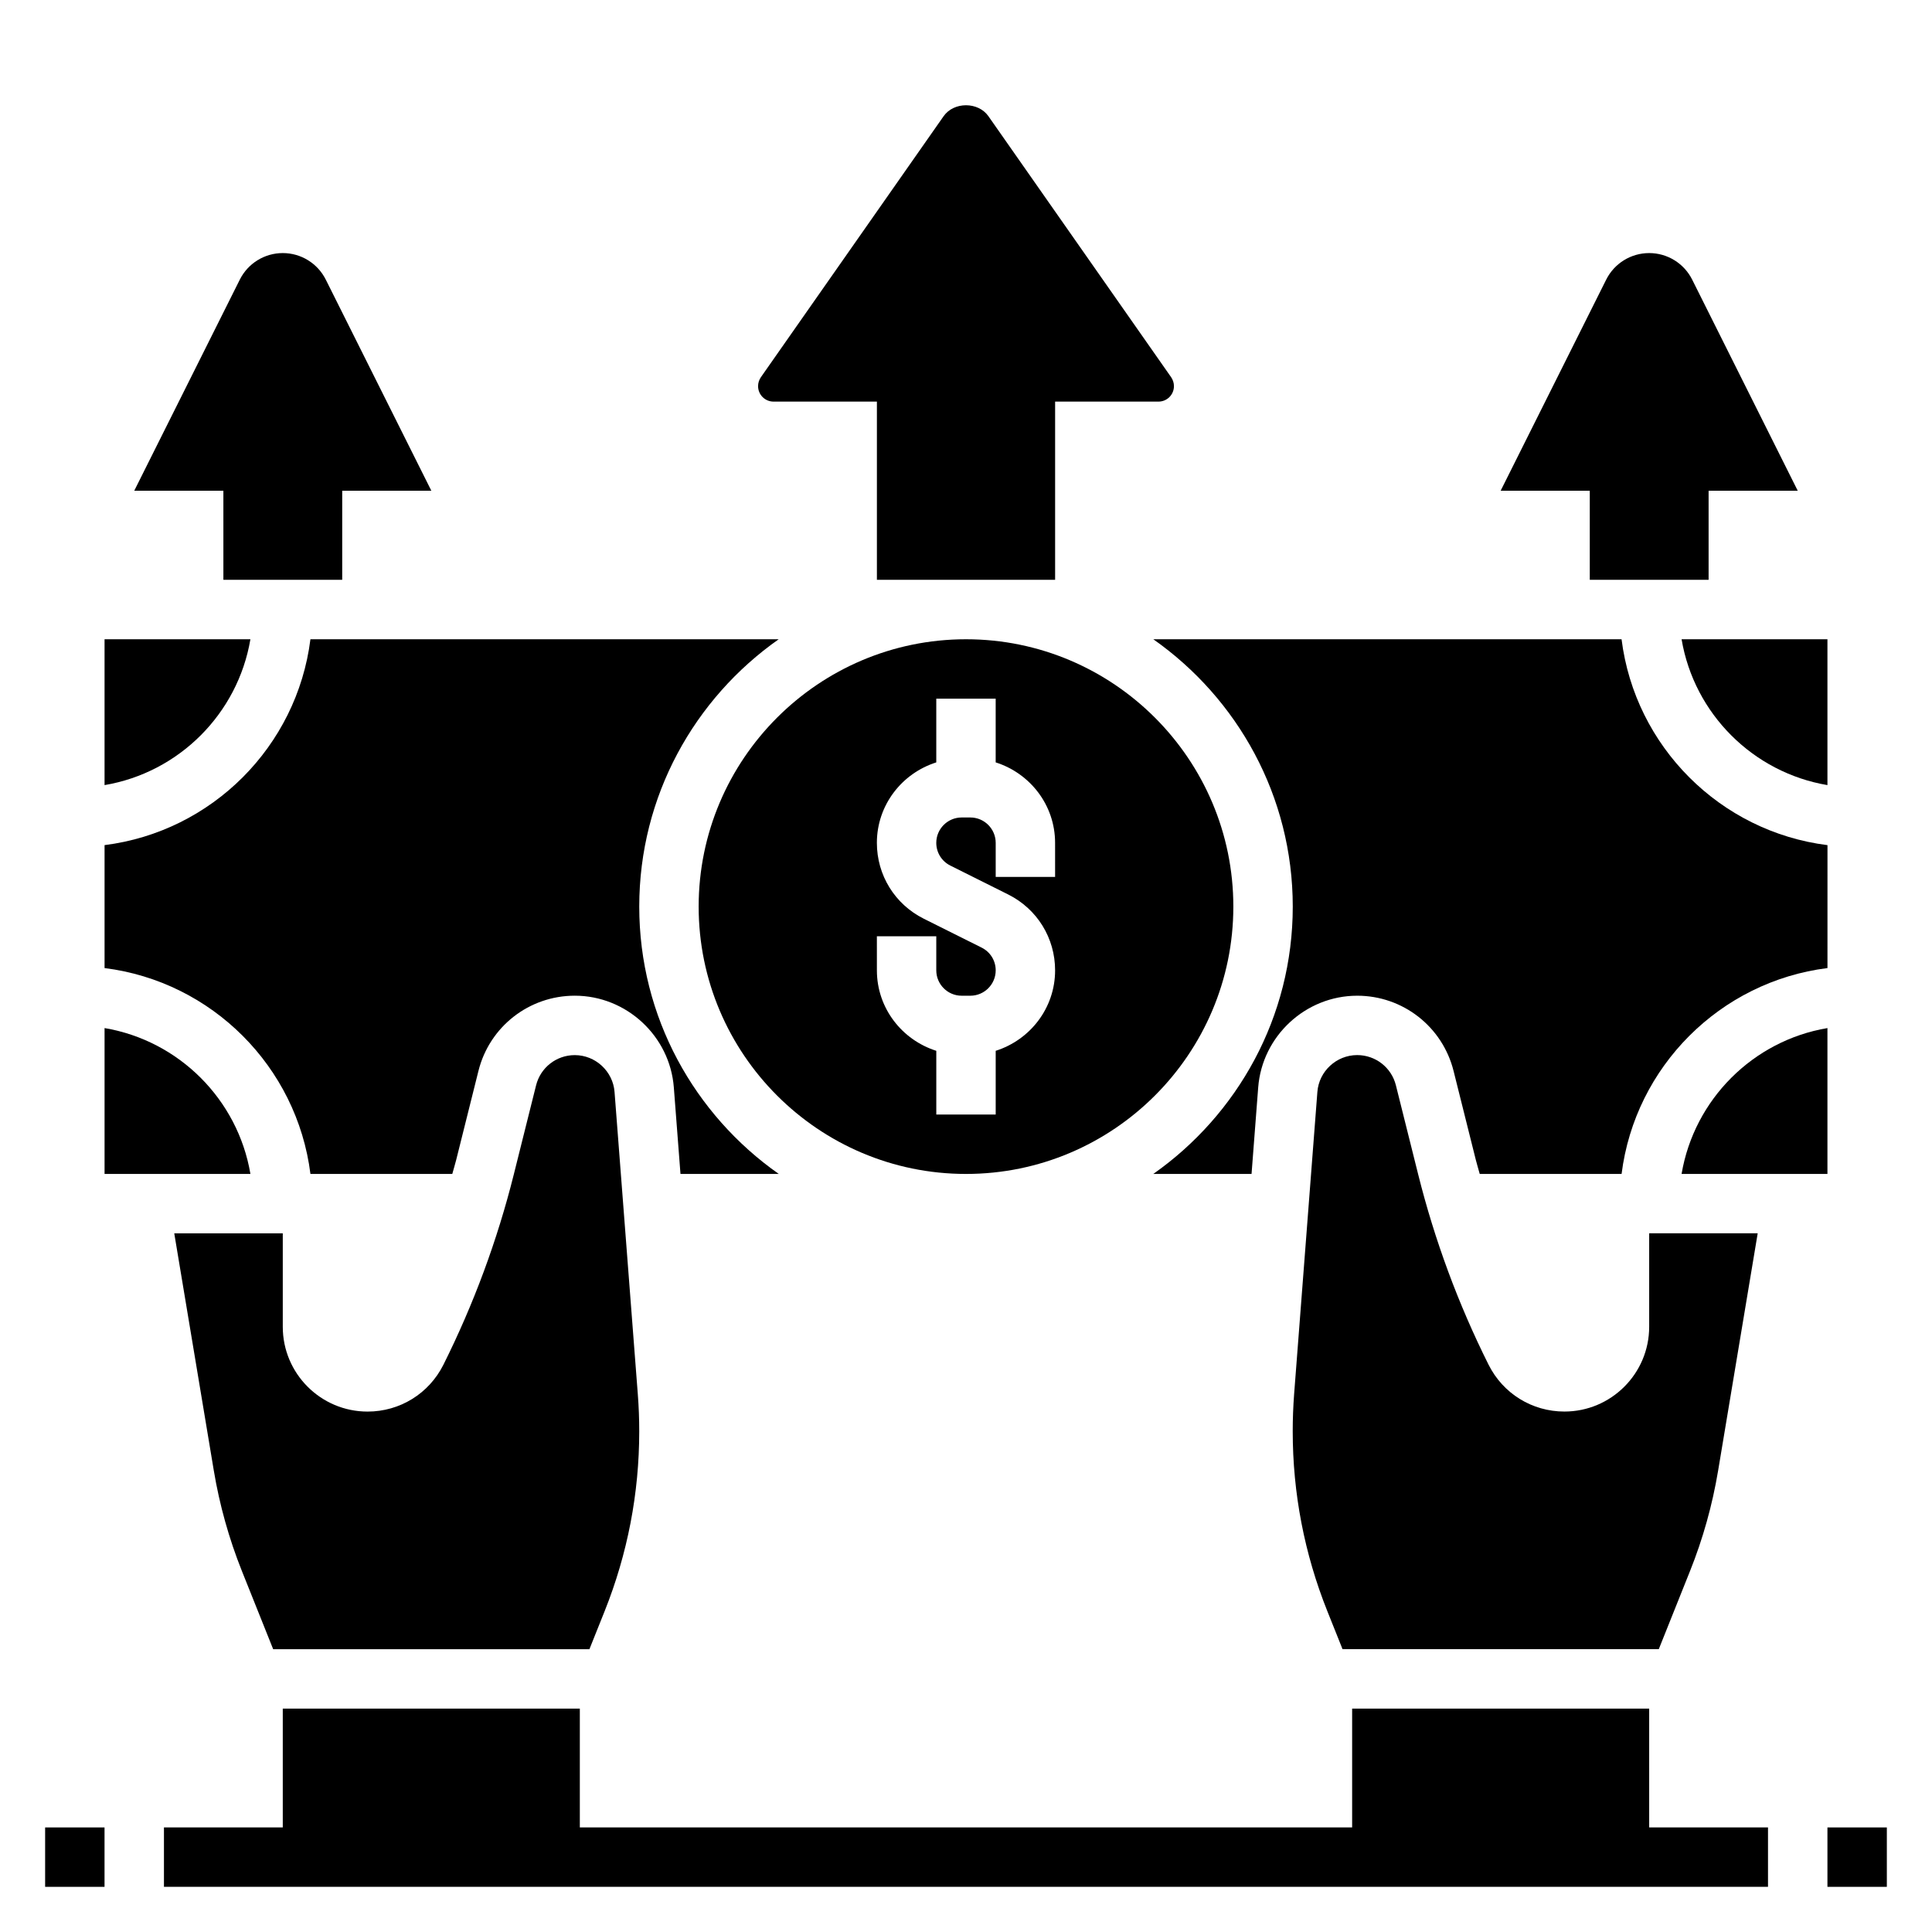
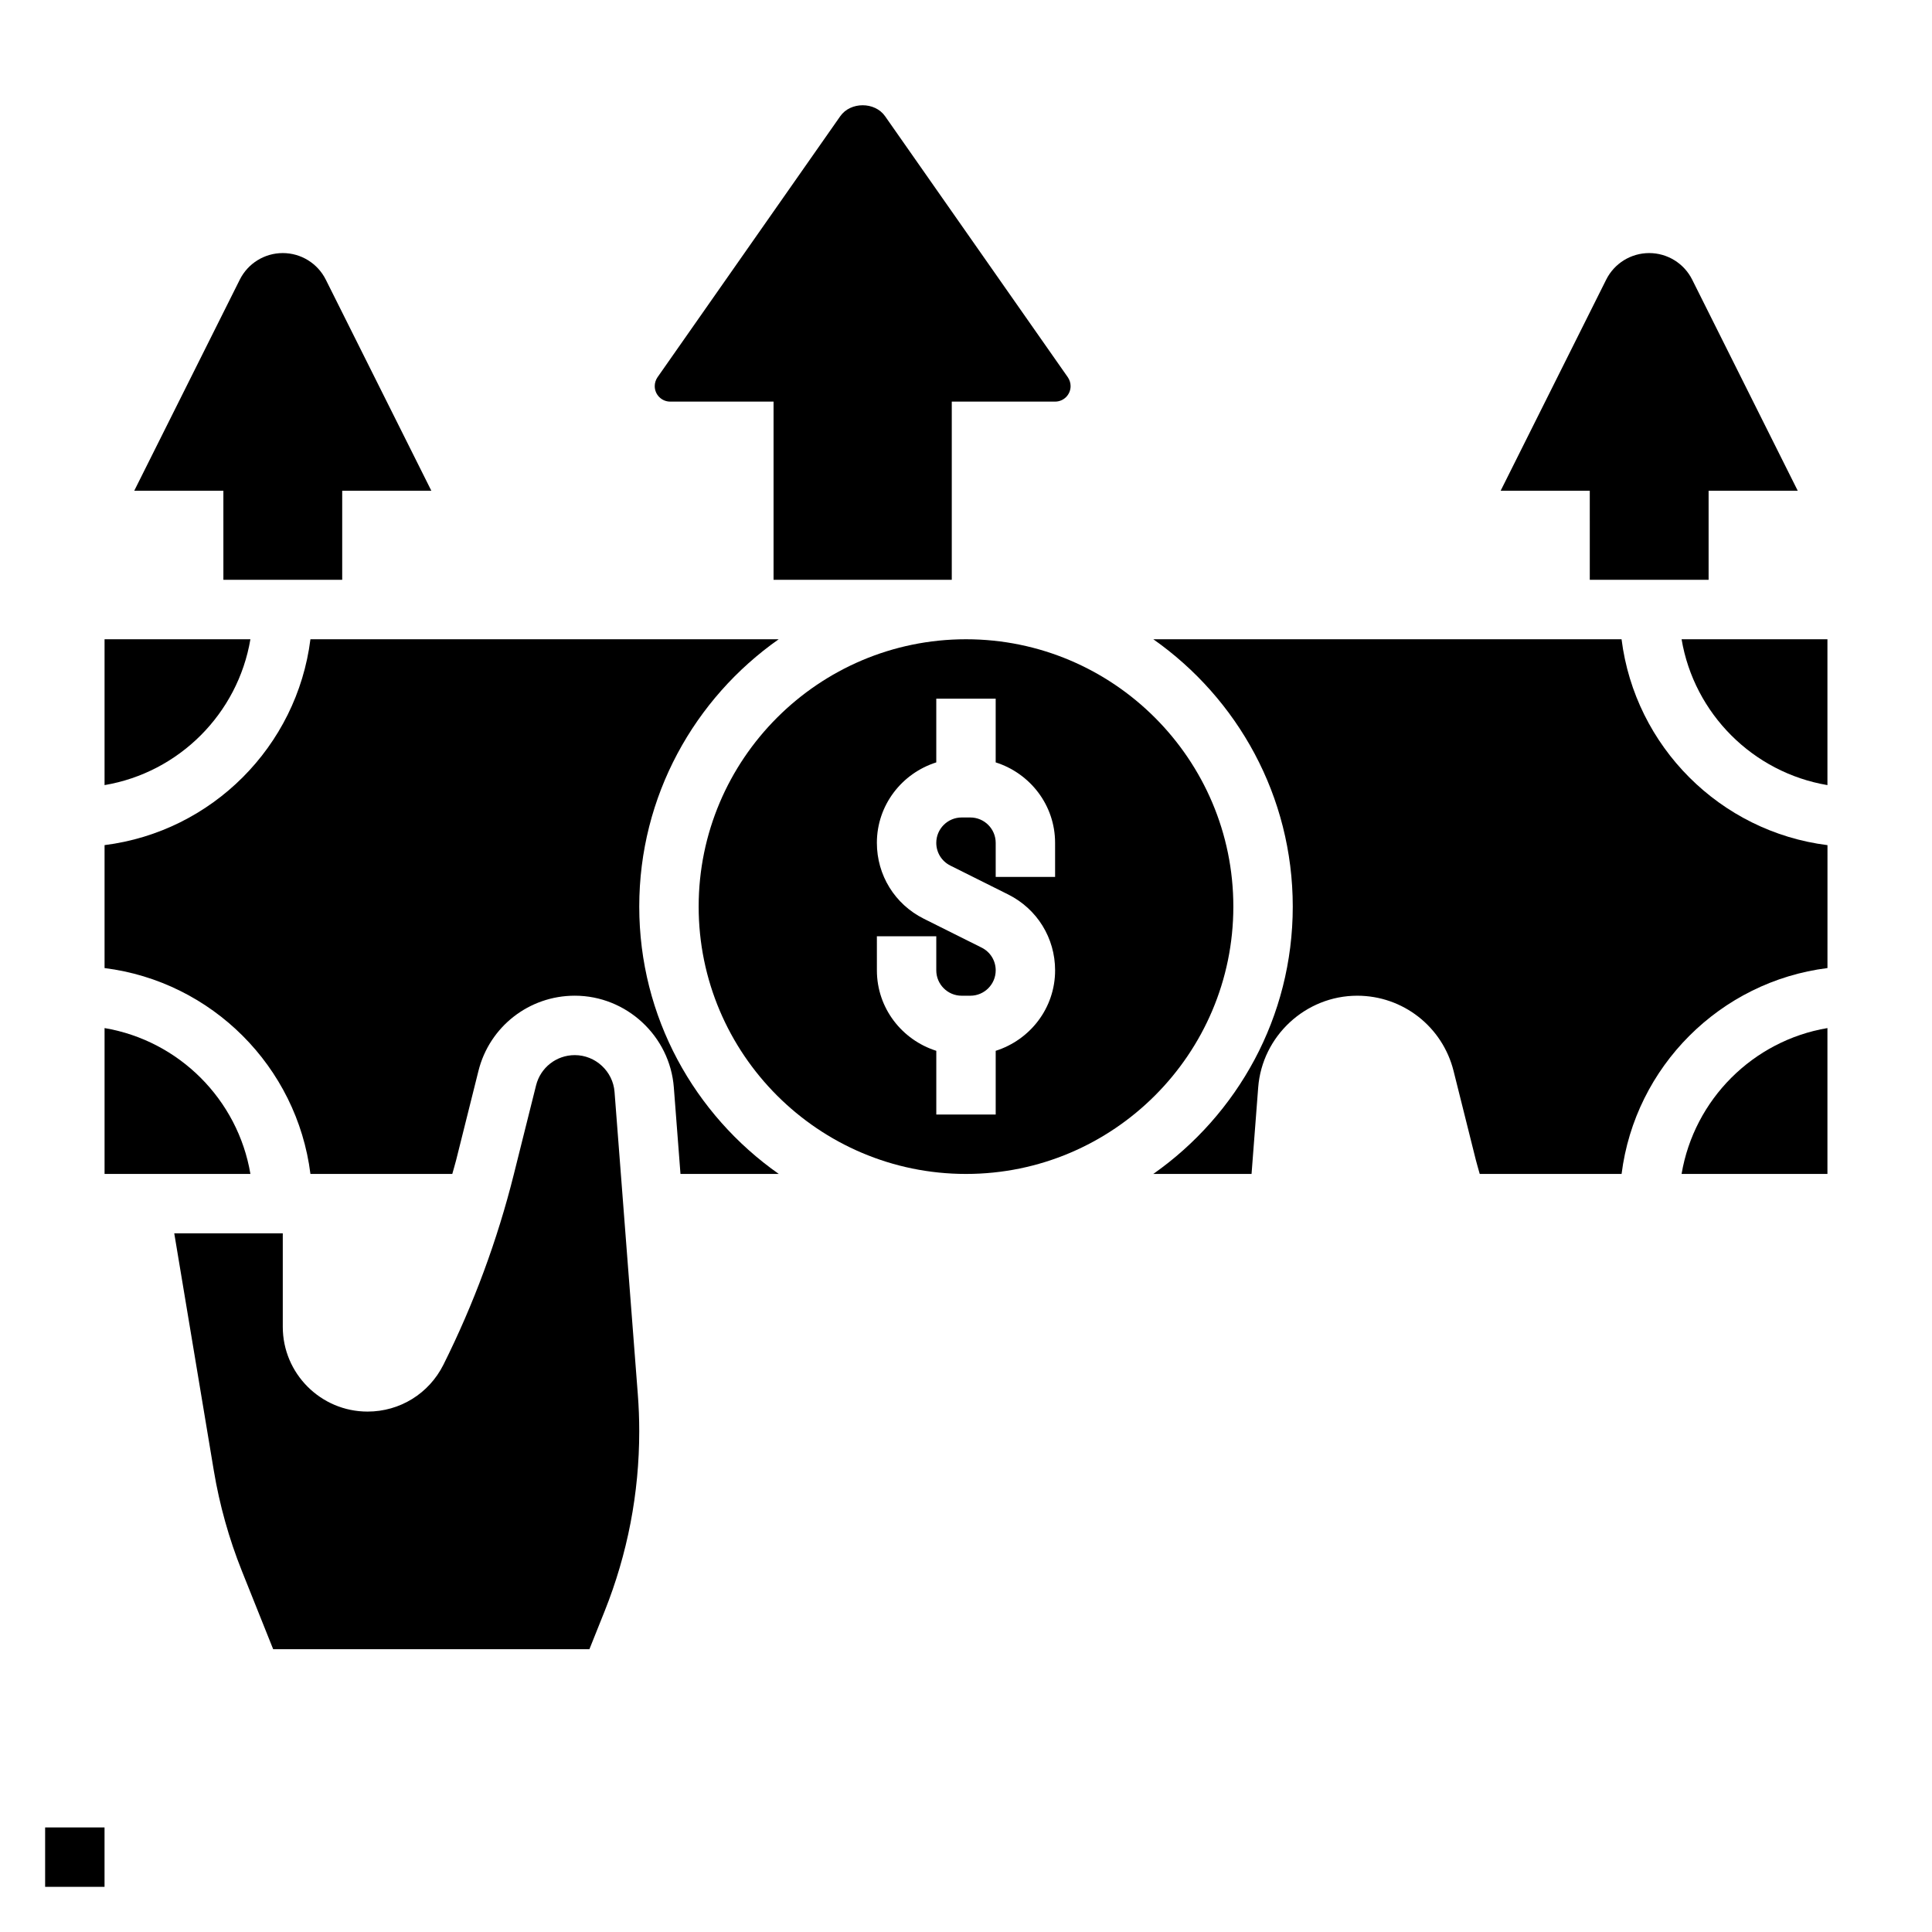
<svg xmlns="http://www.w3.org/2000/svg" fill="#000000" width="800px" height="800px" version="1.1" viewBox="144 144 512 512">
  <g>
    <path d="m155.96 628.29h15.742v15.742h-15.742z" />
-     <path d="m628.29 628.29h15.742v15.742h-15.742z" />
    <path d="m565.31 297.66h31.488v-23.617h23.617l-27.969-55.938c-2.16-4.316-6.57-7.039-11.395-7.039-4.824 0-9.234 2.723-11.391 7.039l-27.969 55.938h23.617z" />
    <path d="m203.2 297.66h31.488v-23.617h23.617l-27.969-55.938c-2.16-4.316-6.57-7.039-11.395-7.039-4.824 0-9.234 2.723-11.391 7.039l-27.969 55.938h23.617z" />
    <path d="m190.18 470.85 10.484 62.891c1.52 9.102 4.023 18.043 7.438 26.59l8.293 20.727h83.805l4.016-10.035c6.094-15.242 9.188-31.293 9.188-47.707 0-3.289-0.125-6.574-0.379-9.855l-6.164-80.082c-0.414-5.469-5.051-9.762-10.539-9.762-4.863 0-9.078 3.289-10.258 8.016l-5.902 23.602c-4.352 17.398-10.629 34.371-18.656 50.438-3.836 7.656-11.543 12.41-20.098 12.41-12.391 0-22.469-10.074-22.469-22.465v-24.766z" />
    <path d="m226.27 455.1h37.59c0.332-1.234 0.723-2.457 1.031-3.699l5.902-23.602c2.922-11.727 13.422-19.93 25.531-19.93 13.672 0 25.199 10.676 26.246 24.301l1.762 22.93h26.039c-22.316-15.68-36.965-41.562-36.965-70.848s14.648-55.168 36.961-70.848h-124.1c-3.574 28.434-26.125 50.988-54.559 54.562v32.582c28.434 3.566 50.984 26.117 54.559 54.551z" />
    <path d="m210.36 313.41h-38.652v38.652c19.734-3.34 35.312-18.918 38.652-38.652z" />
    <path d="m171.71 416.45v38.652h38.652c-3.34-19.734-18.918-35.312-38.652-38.652z" />
-     <path d="m349 250.43h27.387v47.23h47.23v-47.23h27.387c2.269 0 4.102-1.832 4.102-4.102 0-0.844-0.262-1.652-0.738-2.356l-48.43-69.18c-2.707-3.863-9.164-3.863-11.871 0l-48.43 69.18c-0.48 0.703-0.738 1.516-0.738 2.356 0 2.269 1.836 4.102 4.102 4.102z" />
+     <path d="m349 250.43v47.23h47.23v-47.23h27.387c2.269 0 4.102-1.832 4.102-4.102 0-0.844-0.262-1.652-0.738-2.356l-48.43-69.18c-2.707-3.863-9.164-3.863-11.871 0l-48.43 69.18c-0.48 0.703-0.738 1.516-0.738 2.356 0 2.269 1.836 4.102 4.102 4.102z" />
    <path d="m628.29 416.45c-19.734 3.328-35.312 18.918-38.652 38.652h38.652z" />
    <path d="m628.29 367.97c-28.434-3.566-50.988-26.129-54.562-54.562h-124.09c22.309 15.68 36.957 41.562 36.957 70.848s-14.648 55.168-36.961 70.848h26.039l1.762-22.93c1.047-13.625 12.578-24.301 26.242-24.301 12.098 0 22.602 8.203 25.535 19.941l5.902 23.594c0.309 1.242 0.699 2.465 1.031 3.699h37.59c3.566-28.434 26.129-50.988 54.562-54.562l0.004-32.574z" />
    <path d="m628.29 313.41h-38.652c3.328 19.734 18.918 35.312 38.652 38.652z" />
-     <path d="m581.05 495.61c0 12.391-10.074 22.465-22.465 22.465-8.559 0-16.262-4.754-20.098-12.414-8.039-16.074-14.305-33.039-18.656-50.438l-5.902-23.602c-1.176-4.719-5.394-8.012-10.262-8.012-5.496 0-10.133 4.289-10.547 9.762l-6.164 80.082c-0.246 3.285-0.371 6.566-0.371 9.855 0 16.414 3.094 32.465 9.188 47.703l4.016 10.039h83.805l8.289-20.727c3.426-8.551 5.918-17.492 7.438-26.59l10.488-62.891h-28.758z" />
    <path d="m400 313.41c-39.062 0-70.848 31.789-70.848 70.848 0 39.062 31.789 70.848 70.848 70.848 39.062 0 70.848-31.789 70.848-70.848s-31.789-70.848-70.848-70.848zm23.613 62.977h-15.742v-9.02c0-3.711-3.016-6.727-6.723-6.727h-2.297c-3.711 0-6.727 3.016-6.727 6.723 0 2.566 1.426 4.871 3.723 6.023l15.352 7.668c7.66 3.832 12.414 11.539 12.414 20.098 0 10.027-6.652 18.445-15.742 21.324v16.887h-15.742v-16.887c-9.094-2.883-15.742-11.297-15.742-21.324l-0.004-9.023h15.742v9.02c0 3.711 3.016 6.727 6.723 6.727h2.297c3.711 0 6.727-3.016 6.727-6.723 0-2.566-1.426-4.871-3.723-6.023l-15.352-7.668c-7.66-3.832-12.414-11.539-12.414-20.098 0-10.027 6.652-18.445 15.742-21.324v-16.887h15.742v16.887c9.094 2.883 15.742 11.297 15.742 21.324z" />
-     <path d="m581.05 596.8h-78.719v31.488h-204.67v-31.488h-78.723v31.488h-31.488v15.742h425.09v-15.742h-31.488z" />
  </g>
</svg>